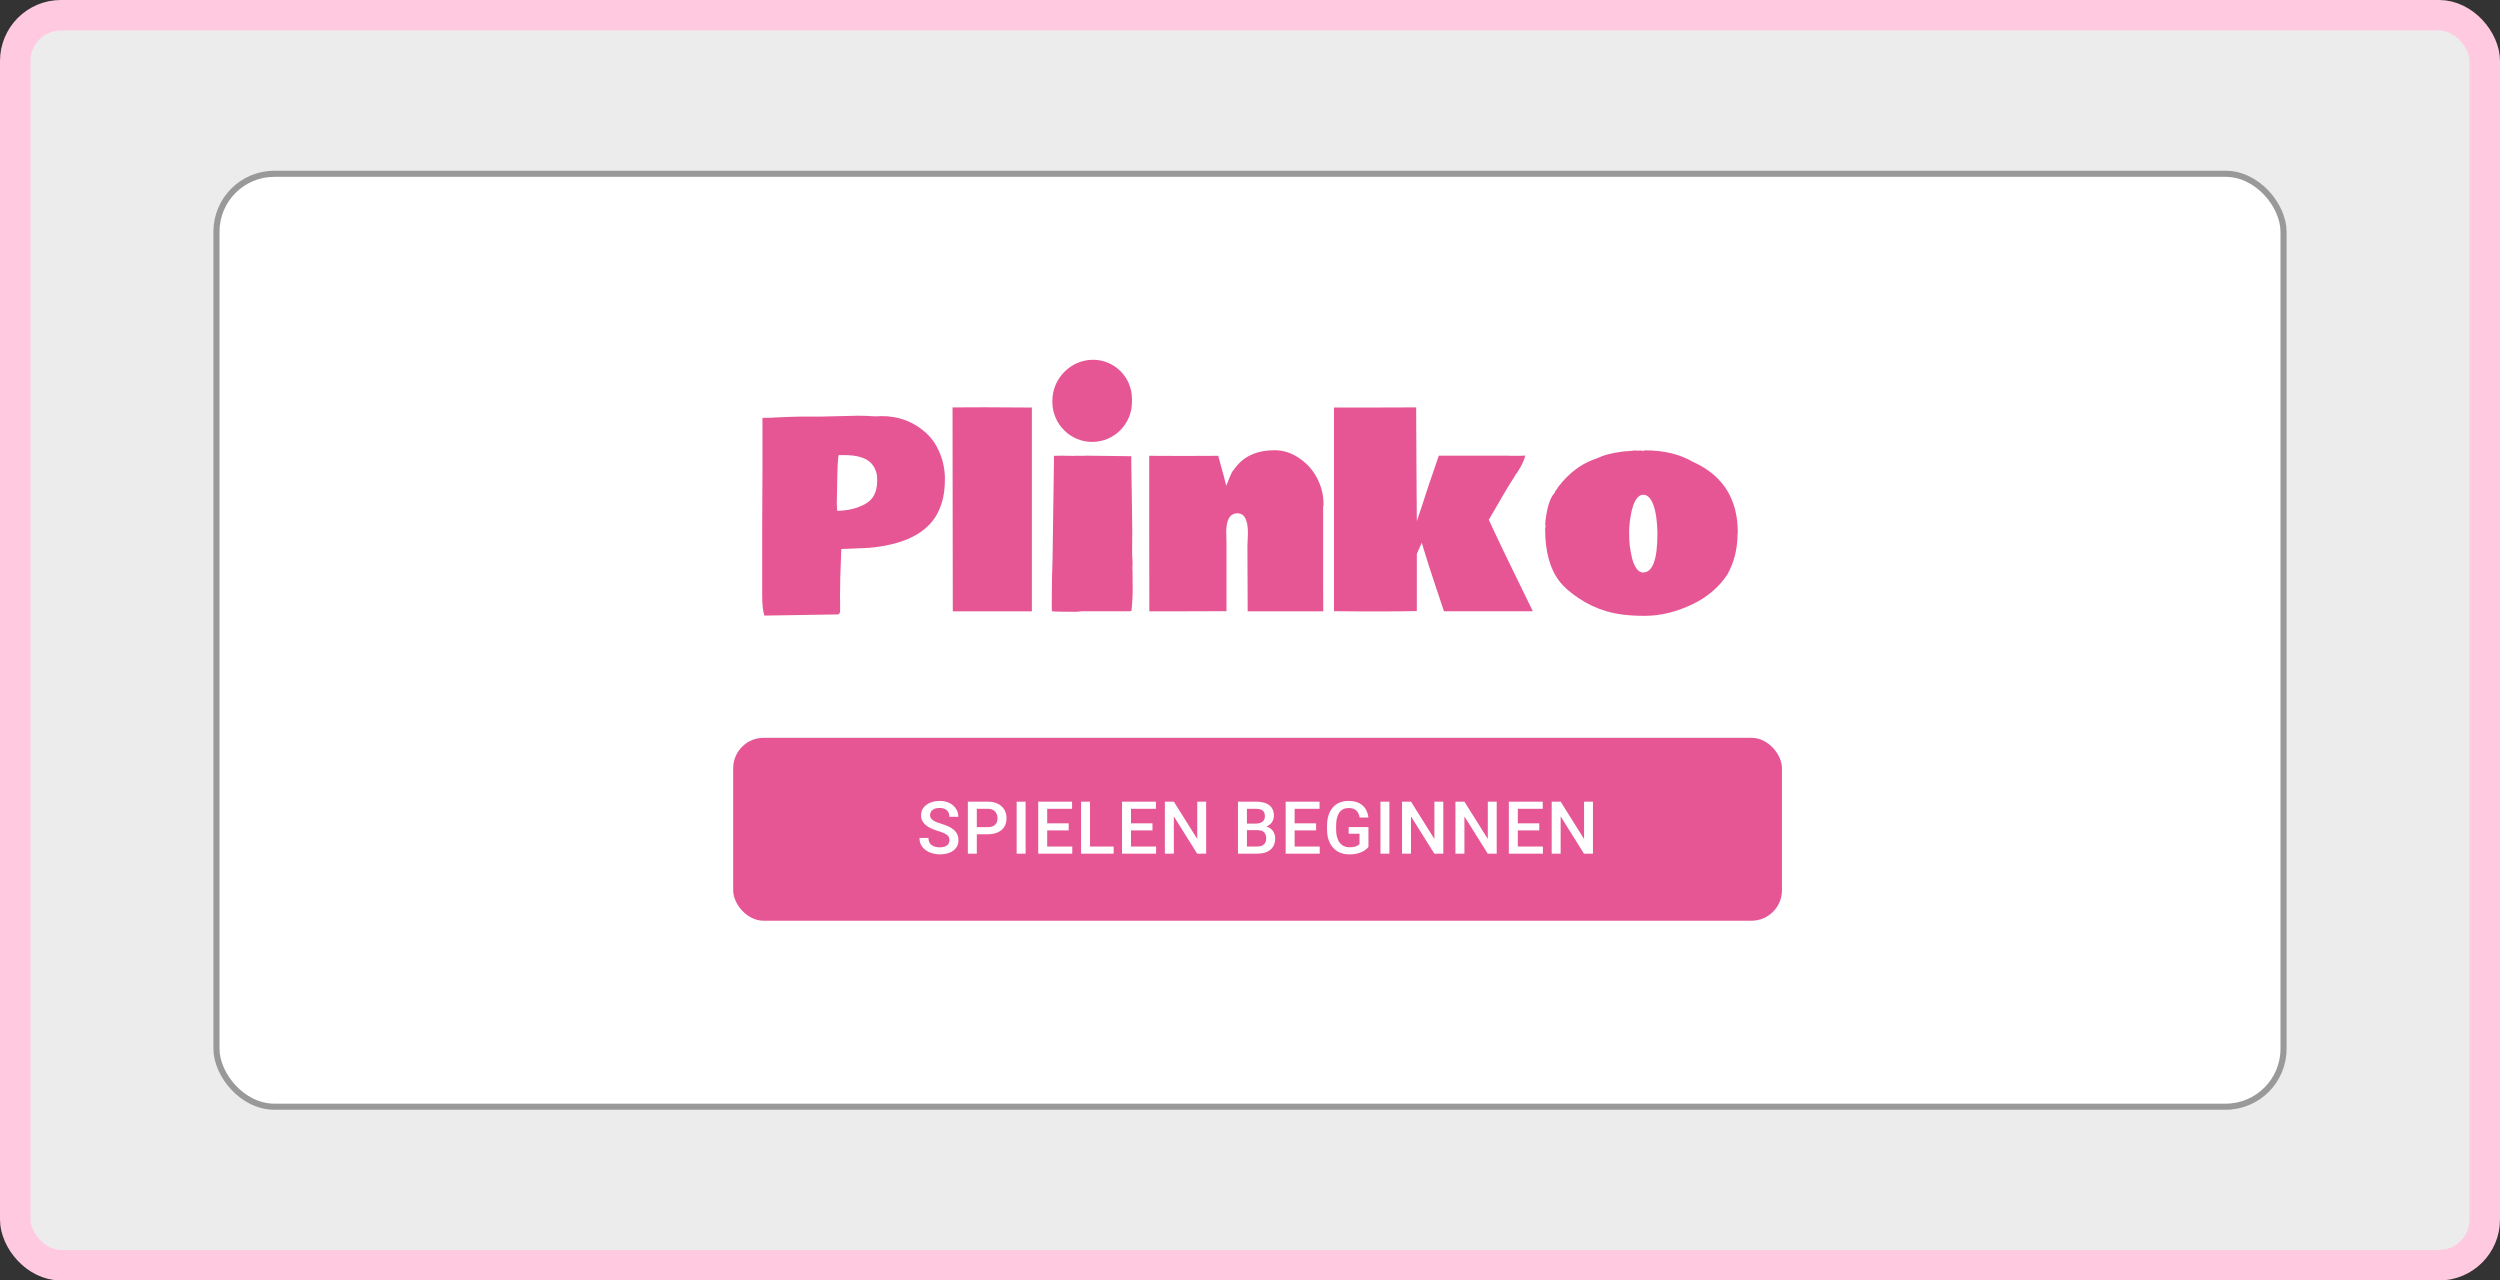
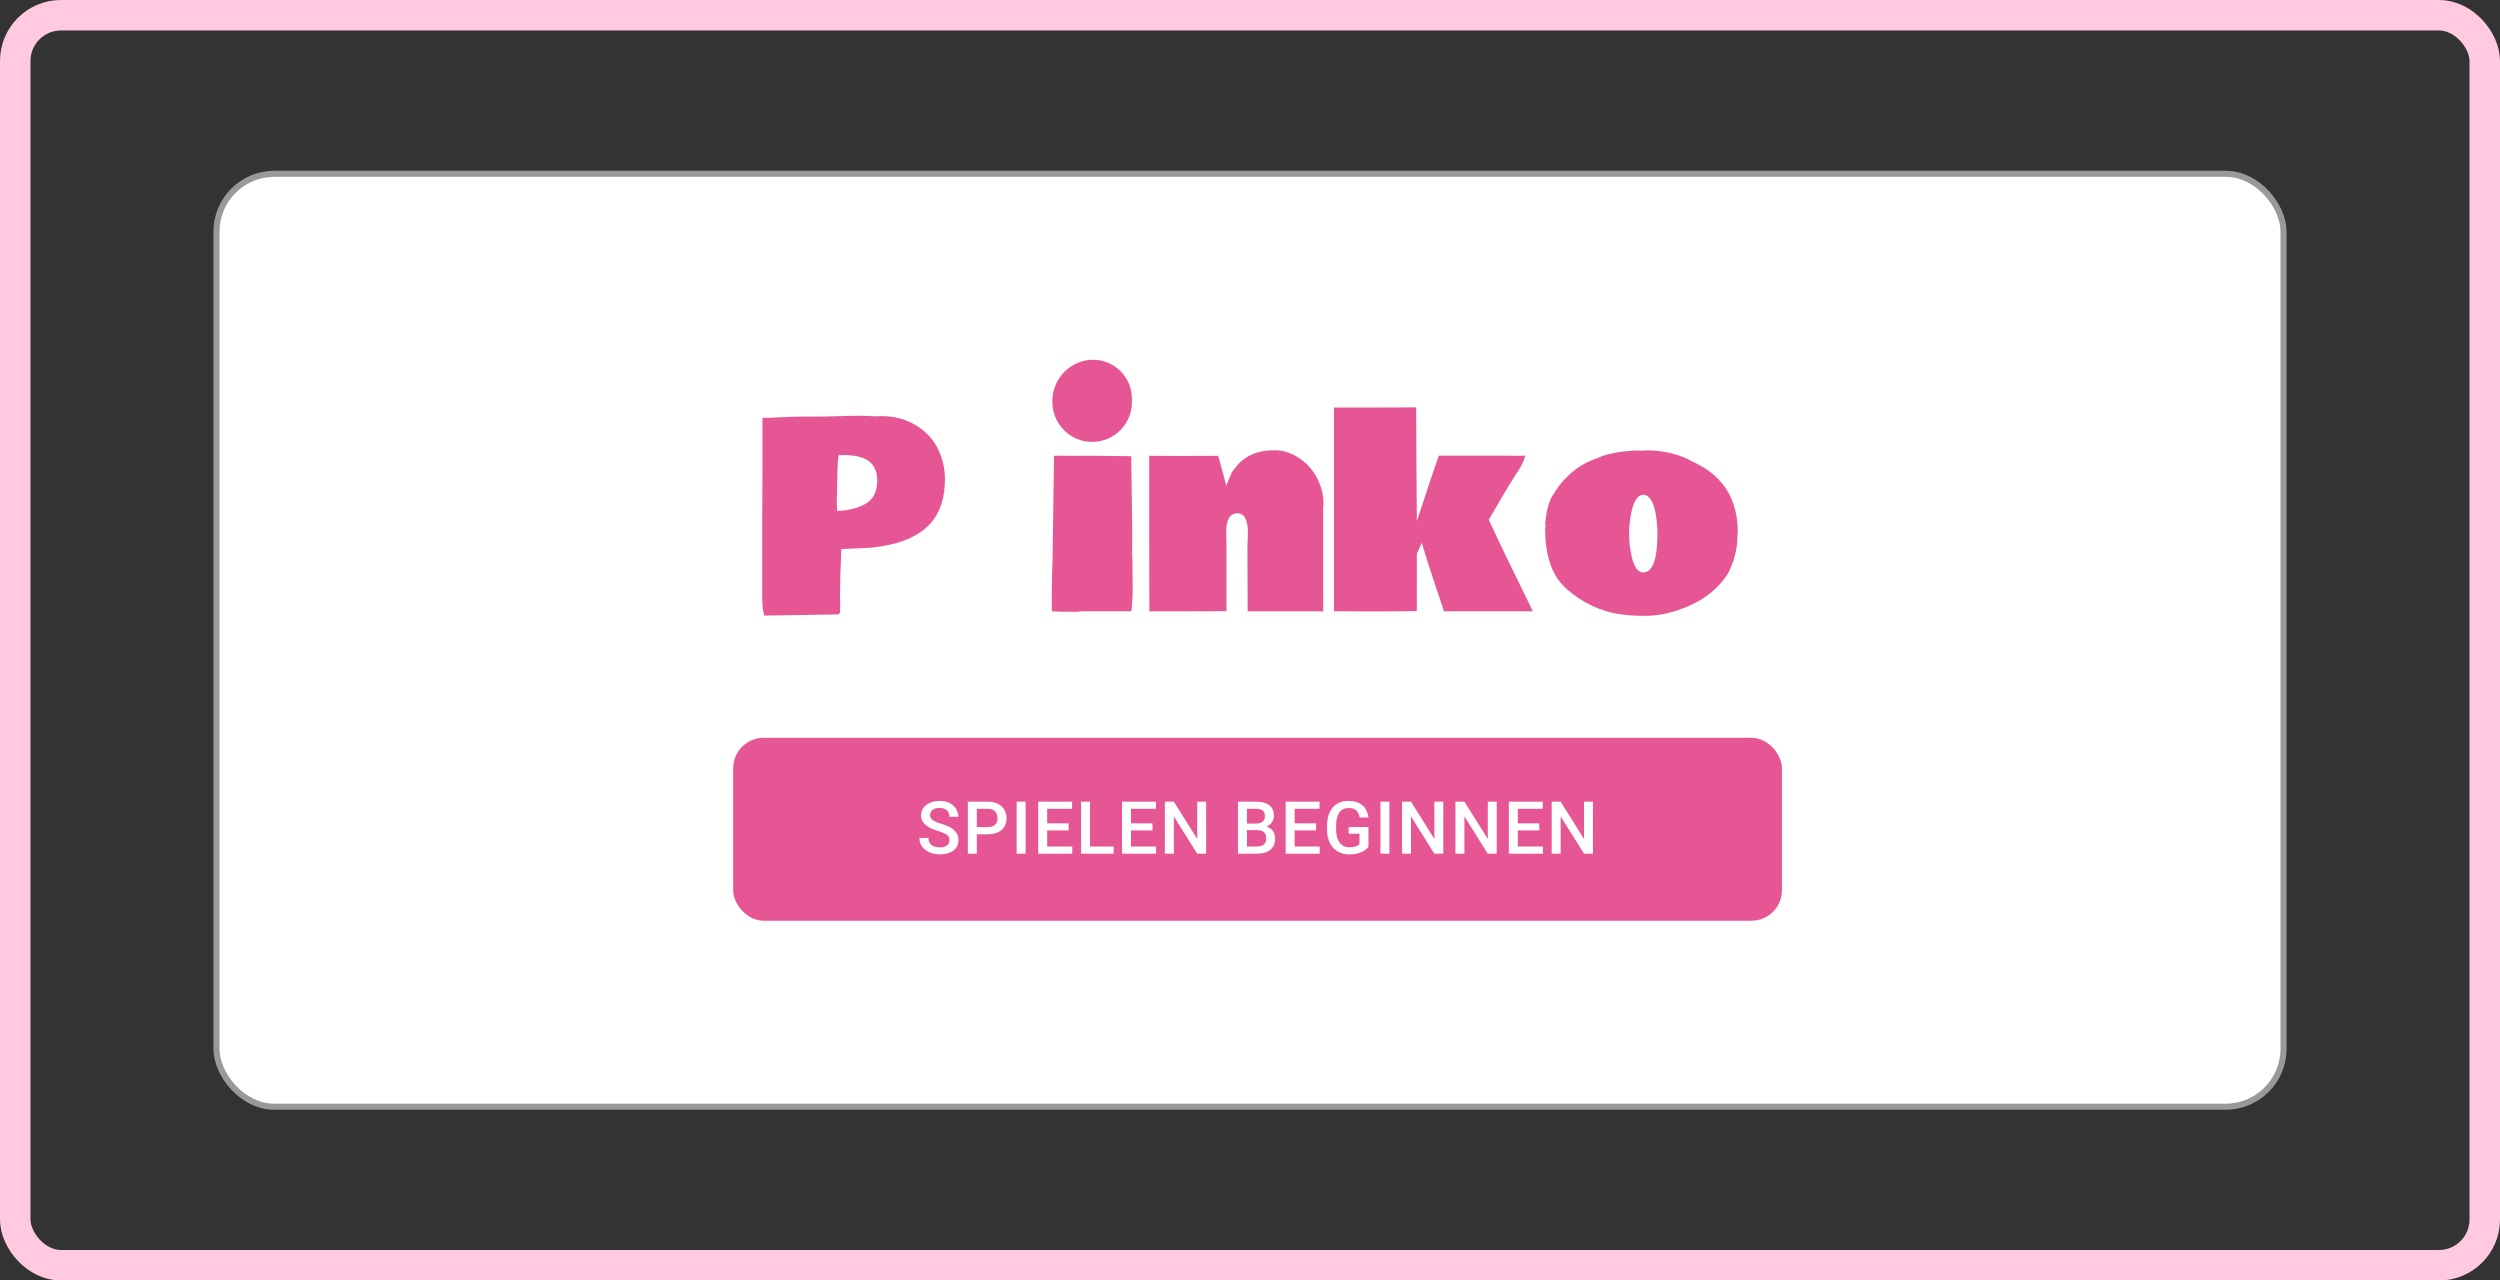
<svg xmlns="http://www.w3.org/2000/svg" width="410" height="210" viewBox="0 0 410 210" fill="none">
  <rect x="0" y="0" width="410" height="210" fill="#333333" stroke="none" />
-   <rect x="2.5" y="2.5" width="405" height="205" rx="7.5" fill="#ECECEC" />
  <rect x="2.5" y="2.5" width="405" height="205" rx="7.5" stroke="#FFCAE0" stroke-width="5" />
  <rect x="35.5" y="28.5" width="339" height="153" rx="9.5" fill="white" stroke="#999999" />
  <rect x="120.241" y="121" width="172" height="30" rx="5" fill="#E65694" />
  <path d="M155.709 137.803C155.709 137.627 155.681 137.471 155.627 137.334C155.576 137.197 155.484 137.072 155.351 136.959C155.219 136.846 155.031 136.736 154.789 136.631C154.551 136.521 154.246 136.41 153.875 136.297C153.469 136.172 153.094 136.033 152.75 135.881C152.41 135.725 152.113 135.545 151.859 135.342C151.605 135.135 151.408 134.898 151.267 134.633C151.127 134.363 151.056 134.053 151.056 133.701C151.056 133.354 151.129 133.037 151.273 132.752C151.422 132.467 151.631 132.221 151.9 132.014C152.174 131.803 152.496 131.641 152.867 131.527C153.238 131.41 153.648 131.352 154.097 131.352C154.73 131.352 155.275 131.469 155.732 131.703C156.193 131.938 156.547 132.252 156.793 132.646C157.043 133.041 157.168 133.477 157.168 133.953H155.709C155.709 133.672 155.648 133.424 155.527 133.209C155.41 132.99 155.23 132.818 154.988 132.693C154.75 132.568 154.447 132.506 154.08 132.506C153.732 132.506 153.443 132.559 153.213 132.664C152.982 132.77 152.81 132.912 152.697 133.092C152.584 133.271 152.527 133.475 152.527 133.701C152.527 133.861 152.564 134.008 152.638 134.141C152.713 134.27 152.826 134.391 152.978 134.504C153.131 134.613 153.322 134.717 153.553 134.814C153.783 134.912 154.054 135.006 154.367 135.096C154.84 135.236 155.252 135.393 155.603 135.564C155.955 135.732 156.248 135.924 156.482 136.139C156.717 136.354 156.892 136.598 157.01 136.871C157.127 137.141 157.185 137.447 157.185 137.791C157.185 138.15 157.113 138.475 156.969 138.764C156.824 139.049 156.617 139.293 156.347 139.496C156.082 139.695 155.762 139.85 155.387 139.959C155.015 140.064 154.601 140.117 154.144 140.117C153.734 140.117 153.33 140.062 152.931 139.953C152.537 139.844 152.178 139.678 151.853 139.455C151.529 139.229 151.271 138.947 151.08 138.611C150.888 138.271 150.793 137.875 150.793 137.422H152.263C152.263 137.699 152.31 137.936 152.404 138.131C152.502 138.326 152.637 138.486 152.808 138.611C152.98 138.732 153.179 138.822 153.406 138.881C153.637 138.939 153.883 138.969 154.144 138.969C154.488 138.969 154.775 138.92 155.006 138.822C155.24 138.725 155.416 138.588 155.533 138.412C155.65 138.236 155.709 138.033 155.709 137.803ZM161.966 136.818H159.746V135.652H161.966C162.353 135.652 162.666 135.59 162.904 135.465C163.142 135.34 163.316 135.168 163.425 134.949C163.539 134.727 163.595 134.473 163.595 134.188C163.595 133.918 163.539 133.666 163.425 133.432C163.316 133.193 163.142 133.002 162.904 132.857C162.666 132.713 162.353 132.641 161.966 132.641H160.197V140H158.726V131.469H161.966C162.627 131.469 163.187 131.586 163.648 131.82C164.113 132.051 164.466 132.371 164.709 132.781C164.951 133.188 165.072 133.652 165.072 134.176C165.072 134.727 164.951 135.199 164.709 135.594C164.466 135.988 164.113 136.291 163.648 136.502C163.187 136.713 162.627 136.818 161.966 136.818ZM168.201 131.469V140H166.73V131.469H168.201ZM175.853 138.834V140H171.323V138.834H175.853ZM171.739 131.469V140H170.269V131.469H171.739ZM175.261 135.031V136.18H171.323V135.031H175.261ZM175.823 131.469V132.641H171.323V131.469H175.823ZM182.638 138.834V140H178.354V138.834H182.638ZM178.764 131.469V140H177.294V131.469H178.764ZM189.598 138.834V140H185.069V138.834H189.598ZM185.485 131.469V140H184.014V131.469H185.485ZM189.006 135.031V136.18H185.069V135.031H189.006ZM189.569 131.469V132.641H185.069V131.469H189.569ZM197.807 131.469V140H196.336L192.51 133.889V140H191.039V131.469H192.51L196.348 137.592V131.469H197.807ZM206.226 136.145H204.053L204.041 135.072H205.939C206.26 135.072 206.531 135.025 206.754 134.932C206.98 134.834 207.152 134.695 207.269 134.516C207.387 134.332 207.445 134.111 207.445 133.854C207.445 133.568 207.391 133.336 207.281 133.156C207.172 132.977 207.004 132.846 206.777 132.764C206.555 132.682 206.269 132.641 205.922 132.641H204.498V140H203.027V131.469H205.922C206.391 131.469 206.808 131.514 207.176 131.604C207.547 131.693 207.861 131.834 208.119 132.025C208.381 132.213 208.578 132.451 208.711 132.74C208.848 133.029 208.916 133.373 208.916 133.771C208.916 134.123 208.832 134.445 208.664 134.738C208.496 135.027 208.248 135.264 207.92 135.447C207.592 135.631 207.183 135.74 206.695 135.775L206.226 136.145ZM206.162 140H203.59L204.252 138.834H206.162C206.494 138.834 206.771 138.779 206.994 138.67C207.217 138.557 207.383 138.402 207.492 138.207C207.605 138.008 207.662 137.775 207.662 137.51C207.662 137.232 207.613 136.992 207.516 136.789C207.418 136.582 207.264 136.424 207.053 136.314C206.842 136.201 206.566 136.145 206.226 136.145H204.574L204.586 135.072H206.736L207.07 135.477C207.539 135.492 207.924 135.596 208.224 135.787C208.529 135.979 208.756 136.227 208.904 136.531C209.053 136.836 209.127 137.164 209.127 137.516C209.127 138.059 209.008 138.514 208.769 138.881C208.535 139.248 208.197 139.527 207.756 139.719C207.314 139.906 206.783 140 206.162 140ZM216.433 138.834V140H211.904V138.834H216.433ZM212.32 131.469V140H210.849V131.469H212.32ZM215.841 135.031V136.18H211.904V135.031H215.841ZM216.404 131.469V132.641H211.904V131.469H216.404ZM224.425 135.641V138.898C224.304 139.059 224.115 139.234 223.857 139.426C223.603 139.613 223.265 139.775 222.843 139.912C222.421 140.049 221.896 140.117 221.267 140.117C220.732 140.117 220.242 140.027 219.796 139.848C219.351 139.664 218.966 139.396 218.642 139.045C218.322 138.693 218.074 138.266 217.898 137.762C217.722 137.254 217.634 136.676 217.634 136.027V135.436C217.634 134.791 217.714 134.217 217.874 133.713C218.038 133.205 218.273 132.775 218.578 132.424C218.882 132.072 219.249 131.807 219.679 131.627C220.113 131.443 220.603 131.352 221.15 131.352C221.849 131.352 222.427 131.469 222.884 131.703C223.345 131.934 223.701 132.254 223.951 132.664C224.201 133.074 224.359 133.543 224.425 134.07H222.984C222.937 133.773 222.845 133.508 222.708 133.273C222.576 133.039 222.384 132.855 222.134 132.723C221.888 132.586 221.568 132.518 221.173 132.518C220.833 132.518 220.535 132.582 220.277 132.711C220.019 132.84 219.804 133.029 219.632 133.279C219.464 133.529 219.337 133.834 219.251 134.193C219.165 134.553 219.122 134.963 219.122 135.424V136.027C219.122 136.496 219.171 136.912 219.269 137.275C219.371 137.639 219.515 137.945 219.703 138.195C219.894 138.445 220.126 138.635 220.4 138.764C220.673 138.889 220.982 138.951 221.326 138.951C221.662 138.951 221.937 138.924 222.152 138.869C222.367 138.811 222.537 138.742 222.662 138.664C222.79 138.582 222.89 138.504 222.96 138.43V136.736H221.185V135.641H224.425ZM227.864 131.469V140H226.394V131.469H227.864ZM236.7 131.469V140H235.229L231.403 133.889V140H229.933V131.469H231.403L235.241 137.592V131.469H236.7ZM245.46 131.469V140H243.989L240.163 133.889V140H238.692V131.469H240.163L244.001 137.592V131.469H245.46ZM253.036 138.834V140H248.506V138.834H253.036ZM248.922 131.469V140H247.452V131.469H248.922ZM252.444 135.031V136.18H248.506V135.031H252.444ZM253.006 131.469V132.641H248.506V131.469H253.006ZM261.244 131.469V140H259.774L255.947 133.889V140H254.477V131.469H255.947L259.785 137.592V131.469H261.244Z" fill="white" />
  <path d="M285 87.355C284.972 87.497 284.958 87.582 284.958 87.61V87.781C284.916 90.122 284.378 92.23 283.347 94.103H283.368C281.927 96.316 279.914 98.019 277.328 99.211C274.757 100.403 272.221 100.999 269.721 100.999C267.22 100.999 265.143 100.751 263.49 100.254C261.851 99.771 260.332 99.062 258.934 98.126C257.535 97.189 256.496 96.288 255.819 95.422C254.208 93.379 253.402 90.492 253.402 86.759C253.402 86.632 253.424 86.525 253.466 86.44V86.099C253.424 86.043 253.402 85.986 253.402 85.928L253.445 85.695H253.424C253.692 83.211 254.215 81.579 254.992 80.799C254.992 80.642 255.091 80.466 255.289 80.267V80.288L255.606 79.777C257.274 77.635 259.181 76.166 261.328 75.371L262.07 75.094C263.003 74.64 264.31 74.299 265.991 74.073L266.669 74.008C266.768 73.995 266.966 73.981 267.262 73.966C267.573 73.952 267.792 73.924 267.919 73.881L268.83 73.902C268.873 73.888 268.923 73.881 268.979 73.881C269.036 73.881 269.099 73.888 269.17 73.902L269.148 73.881C269.233 73.924 269.361 73.945 269.53 73.945C269.586 73.888 269.685 73.859 269.826 73.859C272.893 73.859 275.499 74.491 277.646 75.754L278.07 75.945C282.69 78.174 285 81.977 285 87.355ZM271.819 87.483C271.762 84.659 271.359 82.75 270.611 81.757C270.3 81.346 269.919 81.139 269.466 81.139C269.028 81.139 268.64 81.402 268.301 81.927C267.962 82.438 267.686 83.247 267.474 84.353C267.277 85.461 267.178 86.447 267.178 87.312C267.178 88.164 267.213 88.901 267.284 89.526C267.368 90.136 267.488 90.789 267.644 91.485C267.799 92.165 268.04 92.74 268.364 93.209C268.689 93.663 269.057 93.889 269.466 93.889C271.034 93.889 271.819 91.754 271.819 87.483Z" fill="#E65694" />
  <path d="M247.321 74.731L247.723 74.752H249.355C249.44 74.752 249.56 74.745 249.716 74.731C249.885 74.716 250.026 74.709 250.14 74.709C250.013 75.377 249.595 76.271 248.889 77.392C248.649 77.675 248.43 78.016 248.232 78.413V78.392C247.512 79.485 246.155 81.769 244.163 85.246C245.181 87.446 246.099 89.39 246.918 91.078C247.738 92.753 248.374 94.059 248.826 94.995L251.39 100.253H236.81L235.348 95.868C234.754 94.136 234.027 91.852 233.164 89.014L232.359 90.844V100.21C230.989 100.253 228.806 100.274 225.811 100.274C222.816 100.274 220.47 100.26 218.775 100.231V66.834H225.514L232.253 66.812C232.253 68.53 232.268 71.616 232.295 76.072C232.338 80.528 232.359 83.656 232.359 85.459L233.164 83.075C233.673 81.443 234.606 78.661 235.962 74.731H247.321Z" fill="#E65694" />
  <path d="M194.108 74.775L199.787 74.753C199.858 75.051 199.986 75.52 200.169 76.158C200.352 76.797 200.529 77.436 200.699 78.074L201.101 79.67C201.666 78.237 202.013 77.443 202.14 77.287L202.479 76.861C203.906 74.845 206.096 73.838 209.049 73.838C210.447 73.838 211.775 74.263 213.033 75.115C214.304 75.953 215.293 77.052 216 78.414C216.706 79.763 217.059 81.189 217.059 82.693C217.059 82.863 217.038 82.998 216.996 83.097V96.188L217.017 100.254H204.619L204.577 89.611L204.662 87.44C204.662 85.268 204.09 84.183 202.945 84.183C201.716 84.183 201.101 85.212 201.101 87.269C201.101 87.724 201.108 88.036 201.123 88.206V88.525L201.144 88.887V100.233L194.829 100.254H188.492L188.471 87.482V74.753L194.108 74.775Z" fill="#E65694" />
  <path d="M179.236 59C182.766 58.989 185.635 61.856 185.64 65.402L185.641 65.913C185.647 69.535 182.725 72.474 179.12 72.474C175.517 72.474 172.595 69.541 172.587 65.923C172.587 65.86 172.587 65.796 172.587 65.732C172.58 62.077 175.596 59.012 179.236 59ZM185.715 93.483L185.737 93.675L185.758 96.868C185.758 97.449 185.729 98.145 185.673 98.954C185.617 99.763 185.567 100.181 185.524 100.21L185.143 100.252H177.43L176.539 100.338C174.335 100.338 172.993 100.309 172.513 100.252V100.103L172.491 99.699V98.741C172.491 95.945 172.534 93.625 172.618 91.781L172.852 75.39V74.751L174.505 74.731L174.865 74.751H175.48L176.009 74.773L176.285 74.751H177.811L178.129 74.731L185.355 74.816C185.411 74.801 185.454 74.794 185.482 74.794C185.51 74.794 185.524 74.837 185.524 74.922L185.546 76.945C185.56 78.292 185.588 80.102 185.631 82.372C185.673 84.628 185.694 86.224 185.694 87.161L185.673 89.822V90.95L185.737 92.079V92.738C185.737 92.752 185.729 92.781 185.715 92.824V93.483Z" fill="#E65694" />
-   <path d="M156.216 66.816L161.599 66.795C163.237 66.795 165.781 66.809 169.228 66.838V100.256H156.258L156.216 66.816Z" fill="#E65694" />
  <path d="M125 86.162L125.043 77.414V68.538C125.071 68.523 125.205 68.516 125.445 68.516H126.229C126.526 68.516 126.752 68.502 126.907 68.474L129.535 68.367C130.214 68.339 130.736 68.325 131.104 68.325H134.473L140.703 68.176C141.551 68.176 142.484 68.211 143.501 68.282H143.649C144.13 68.254 144.434 68.24 144.561 68.24C147.386 68.24 149.802 69.141 151.808 70.943C152.783 71.809 153.553 72.922 154.118 74.285C154.683 75.647 154.966 77.059 154.966 78.52C154.966 79.968 154.818 81.203 154.521 82.224C154.224 83.246 153.842 84.112 153.377 84.822C151.511 87.688 147.902 89.362 142.547 89.844L137.97 90.036C137.829 93.442 137.758 96.089 137.758 97.976L137.779 98.636V100.36C137.722 100.559 137.616 100.694 137.461 100.764L125.361 100.956C125.12 100.275 125 99.182 125 97.678V86.162ZM143.543 77.03C142.978 75.541 141.481 74.746 139.05 74.647C138.697 74.633 138.21 74.626 137.588 74.626C137.418 74.626 137.313 76.719 137.27 80.905L137.228 82.501L137.291 83.779C139.029 83.75 140.555 83.381 141.869 82.671C143.197 81.962 143.861 80.671 143.861 78.797C143.861 78.003 143.755 77.414 143.543 77.03Z" fill="#E65694" />
</svg>